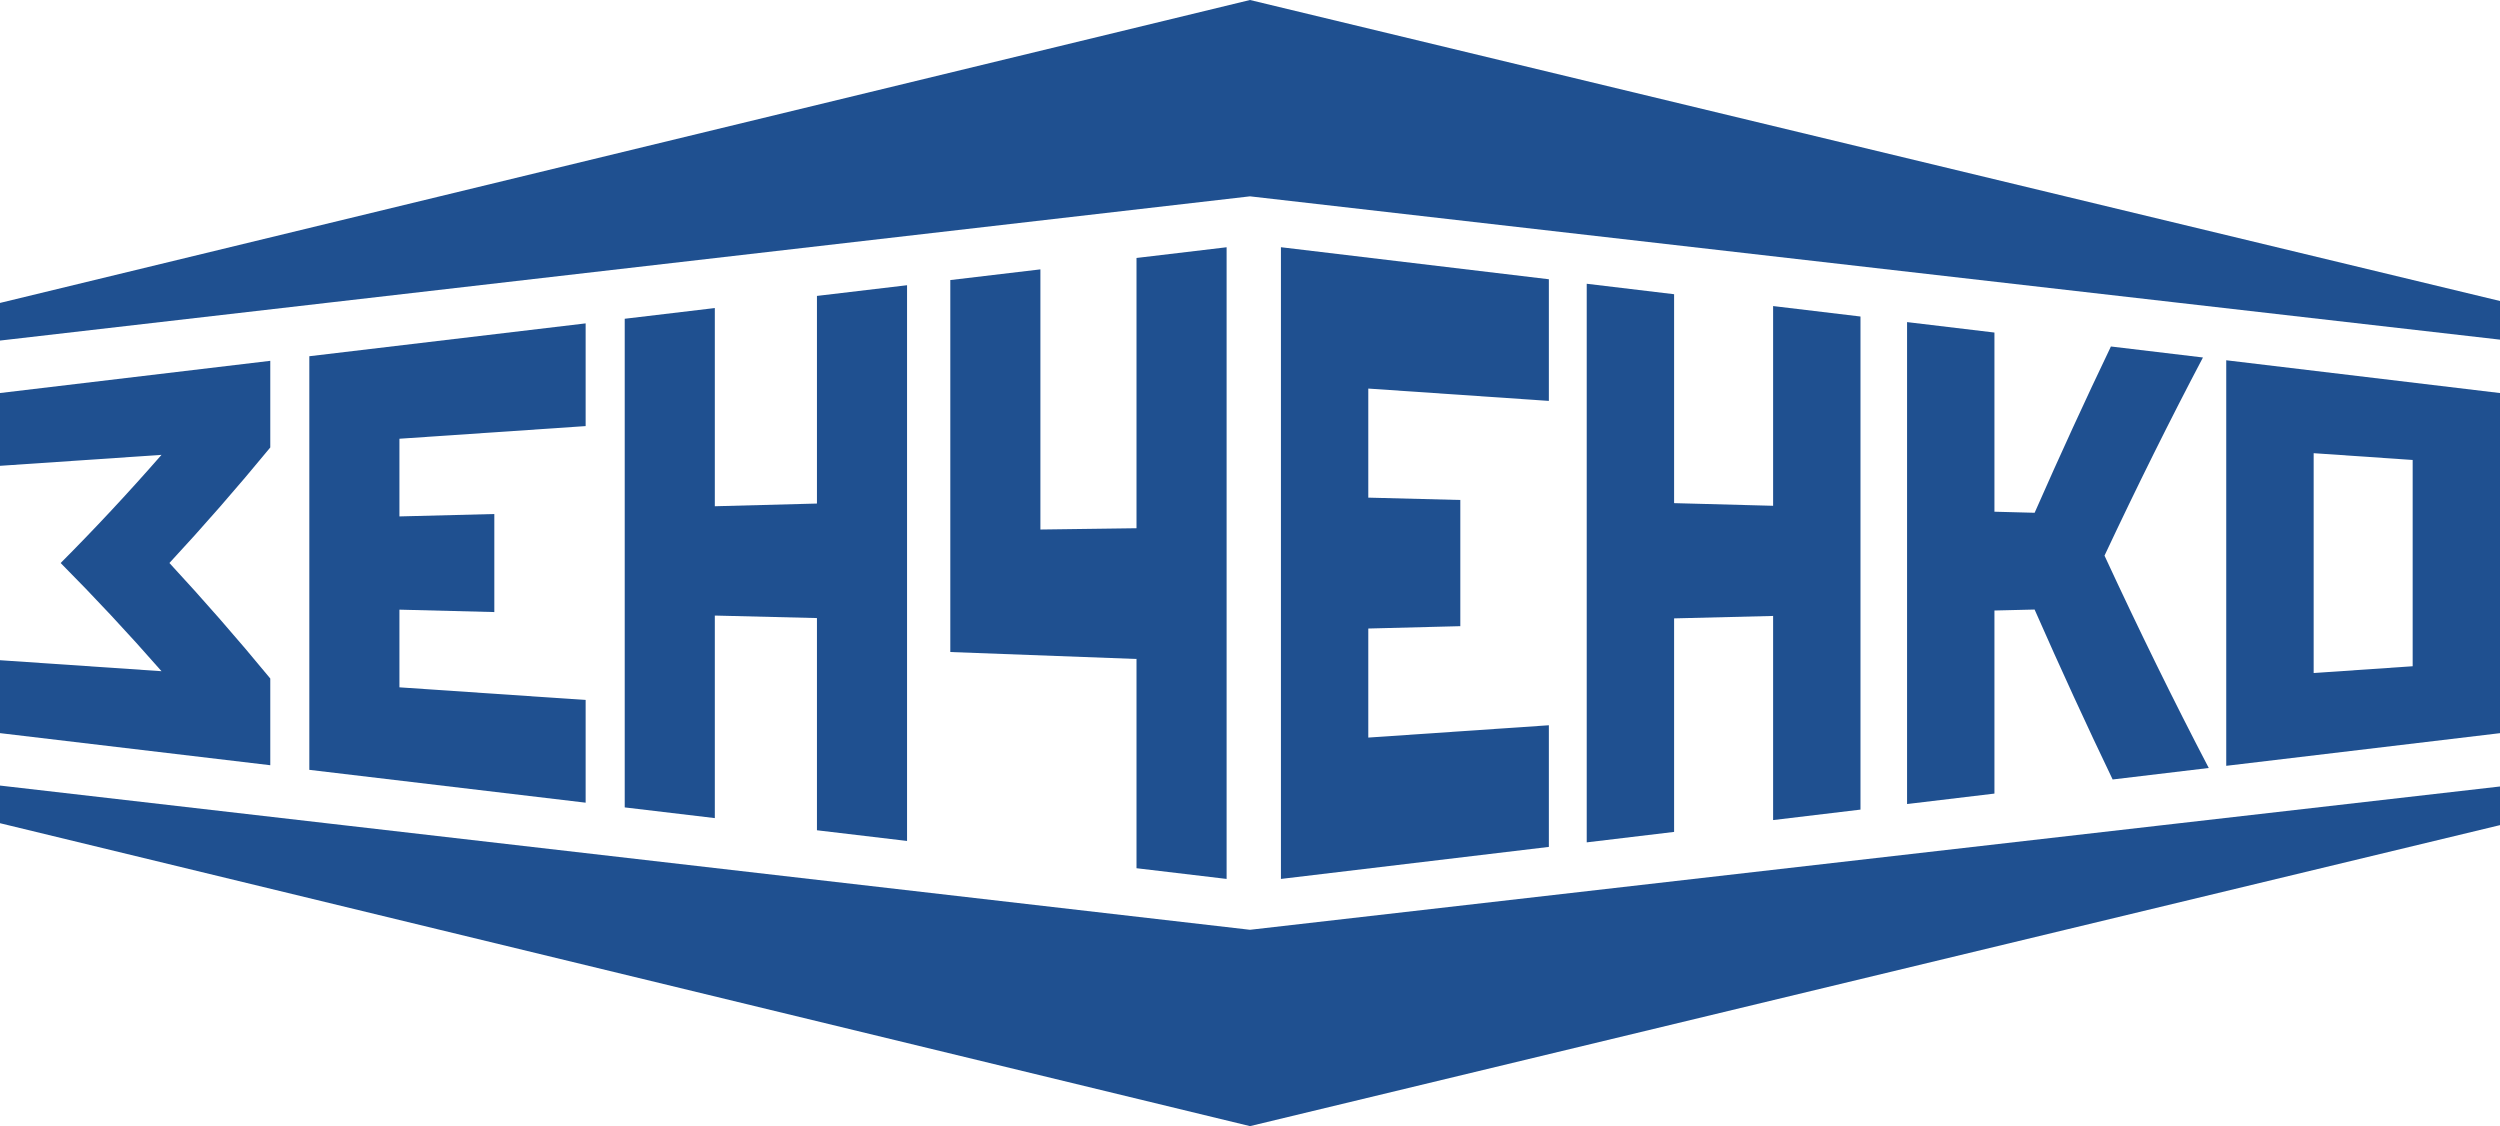
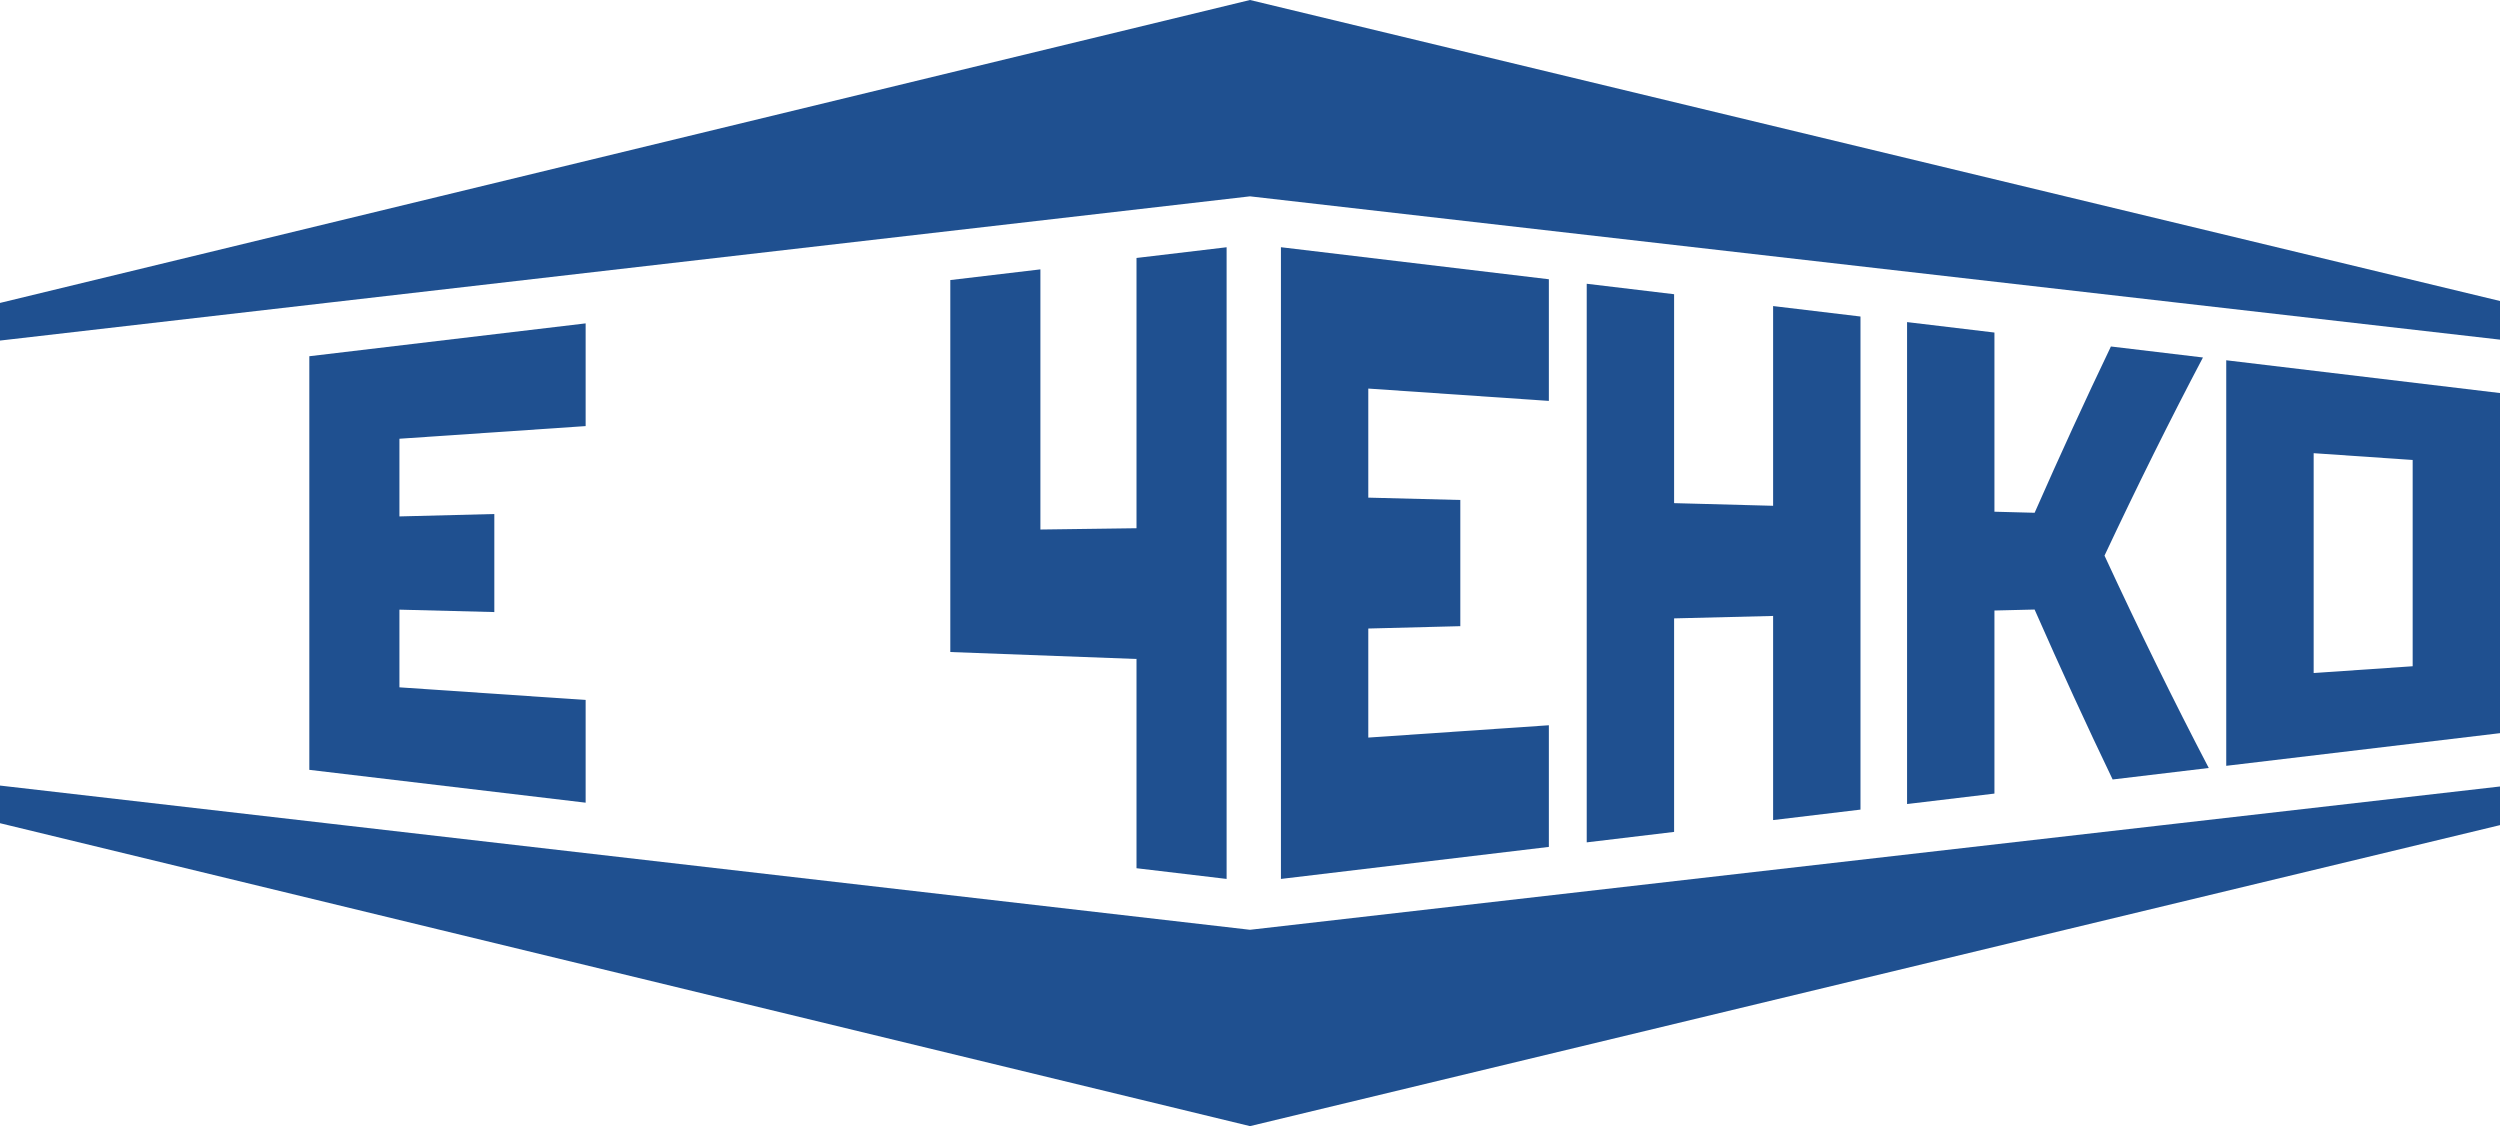
<svg xmlns="http://www.w3.org/2000/svg" width="222" height="100" viewBox="0 0 222 100" fill="none">
-   <path d="M24.001 39.74V32.041C16.004 32.995 7.999 33.947 0 34.901V41.365C4.782 41.044 9.561 40.722 14.343 40.391C11.361 43.804 8.368 47.006 5.386 49.996C8.368 52.996 11.361 56.198 14.343 59.602C9.561 59.28 4.782 58.948 0 58.627V65.102C7.997 66.056 16.002 67 24.001 67.952V60.252C21.019 56.629 18.026 53.216 15.044 49.994C18.026 46.782 21.019 43.358 24.001 39.735V39.74Z" fill="#1F5090" />
  <path d="M27.468 31.633C35.647 30.66 43.826 29.689 52.005 28.716V37.837C46.494 38.212 40.98 38.587 35.469 38.96V45.858C38.278 45.787 41.088 45.715 43.896 45.644V54.351C41.088 54.28 38.278 54.208 35.469 54.137V61.035C40.98 61.41 46.494 61.785 52.005 62.158V71.278C43.826 70.306 35.647 69.334 27.468 68.362V31.633Z" fill="#1F5090" />
-   <path d="M55.475 28.306C58.142 27.989 60.81 27.671 63.476 27.354V44.955C66.499 44.876 69.521 44.794 72.545 44.715V26.277C75.212 25.961 77.878 25.645 80.546 25.328V74.677C77.878 74.36 75.212 74.041 72.545 73.728V54.884C69.521 54.81 66.499 54.736 63.476 54.662V72.648C60.808 72.332 58.14 72.013 55.475 71.697V28.306Z" fill="#1F5090" />
  <path d="M84.387 24.869C87.054 24.553 89.72 24.237 92.388 23.92V47.022C95.233 46.983 98.077 46.945 100.922 46.907V22.907C103.59 22.591 106.258 22.272 108.923 21.956V78.049C106.256 77.733 103.588 77.414 100.922 77.098V58.517C95.411 58.311 89.898 58.106 84.387 57.9V24.869Z" fill="#1F5090" />
  <path d="M113.747 21.953C121.677 22.902 129.608 23.849 137.539 24.798V35.6C132.194 35.235 126.85 34.87 121.504 34.505V44.19C124.229 44.258 126.951 44.33 129.676 44.399V55.604C126.951 55.673 124.229 55.744 121.504 55.813V65.497C126.848 65.132 132.192 64.768 137.539 64.403V75.205C129.608 76.154 121.677 77.1 113.747 78.049V21.953Z" fill="#1F5090" />
  <path d="M140.901 25.198C143.487 25.507 146.074 25.816 148.66 26.127V44.679C151.591 44.756 154.523 44.835 157.452 44.914V27.178C160.038 27.487 162.625 27.796 165.211 28.107C165.211 42.702 165.211 57.298 165.211 71.893C162.625 72.202 160.038 72.511 157.452 72.822V54.696C154.521 54.767 151.589 54.841 148.66 54.912V73.873C146.074 74.182 143.487 74.493 140.901 74.802V25.198Z" fill="#1F5090" />
  <path d="M177.106 54.211V70.47C174.52 70.778 171.933 71.087 169.347 71.398V28.602C171.933 28.91 174.52 29.219 177.106 29.53V45.44C178.295 45.47 179.486 45.504 180.675 45.534C182.934 40.401 185.193 35.48 187.449 30.768C190.174 31.094 192.897 31.421 195.622 31.745C192.708 37.273 189.794 43.139 186.88 49.34C189.966 56.007 193.053 62.291 196.138 68.197C193.292 68.536 190.449 68.878 187.603 69.217C185.294 64.405 182.982 59.374 180.672 54.127C179.484 54.155 178.293 54.185 177.104 54.213L177.106 54.211Z" fill="#1F5090" />
  <path d="M197.69 31.99V68.005C205.798 67.041 213.9 66.069 222 65.105V34.903C213.9 33.929 205.798 32.967 197.69 31.992V31.99ZM214.245 59.163L205.453 59.765V40.243C208.385 40.444 211.316 40.643 214.245 40.845V59.163Z" fill="#1F5090" />
  <path d="M222 69.84V73.271L111 100L0 73.1V69.758L111 82.565L222 69.84Z" fill="#1F5090" />
  <path d="M222 30.16V26.729L111 0L0 26.9V30.242L111 17.435L222 30.16Z" fill="#1F5090" />
</svg>